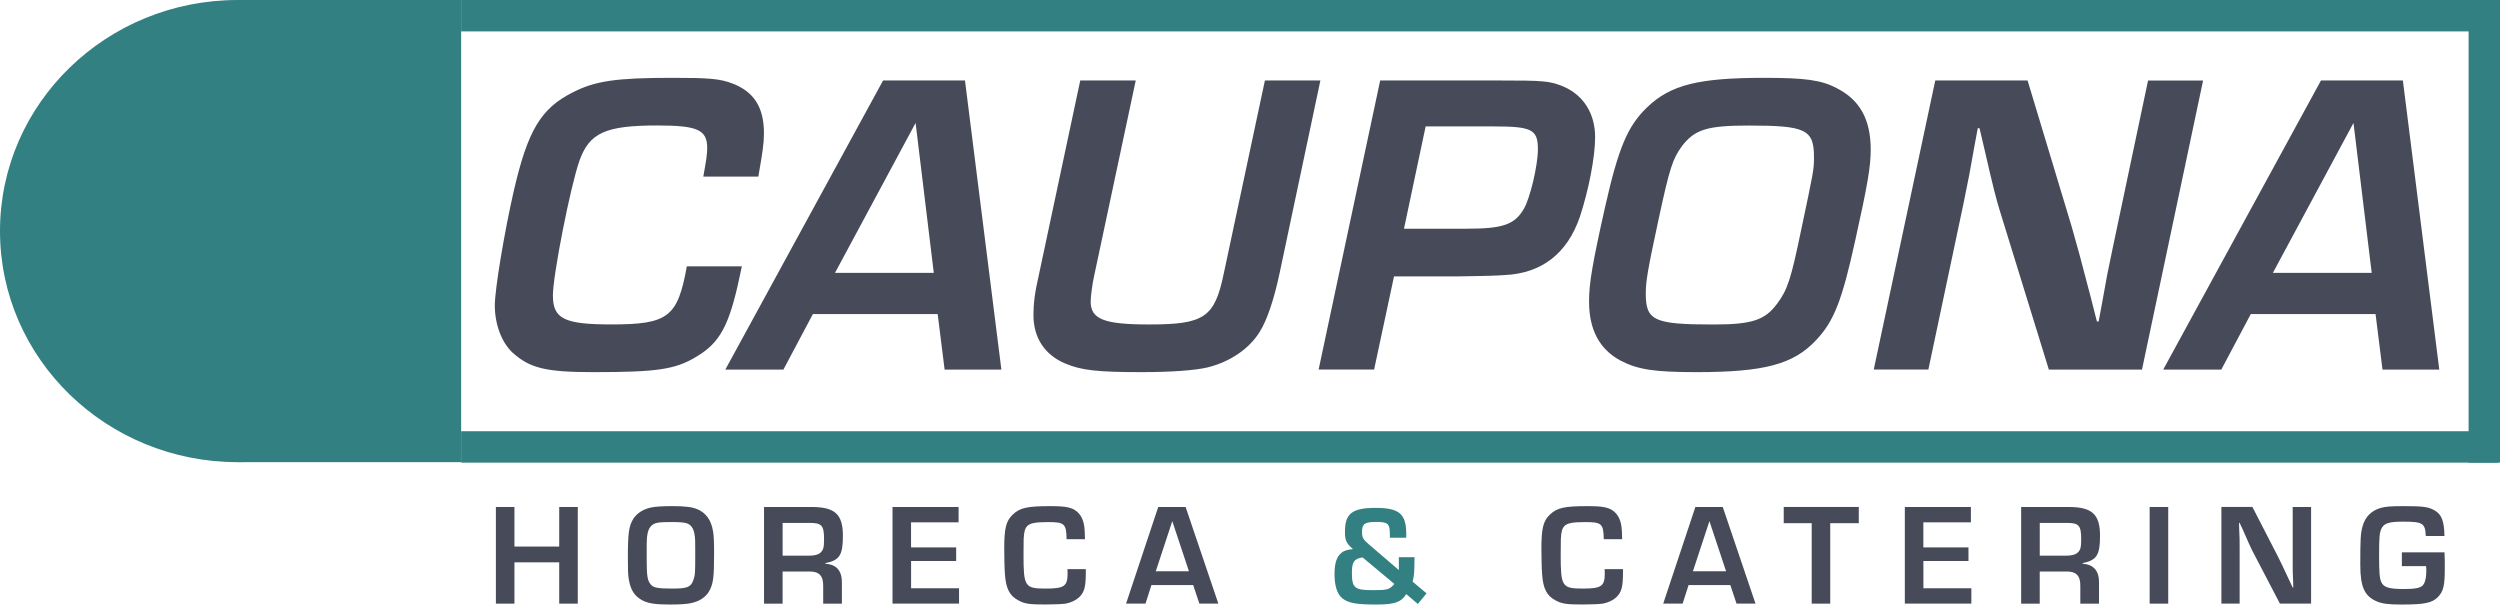
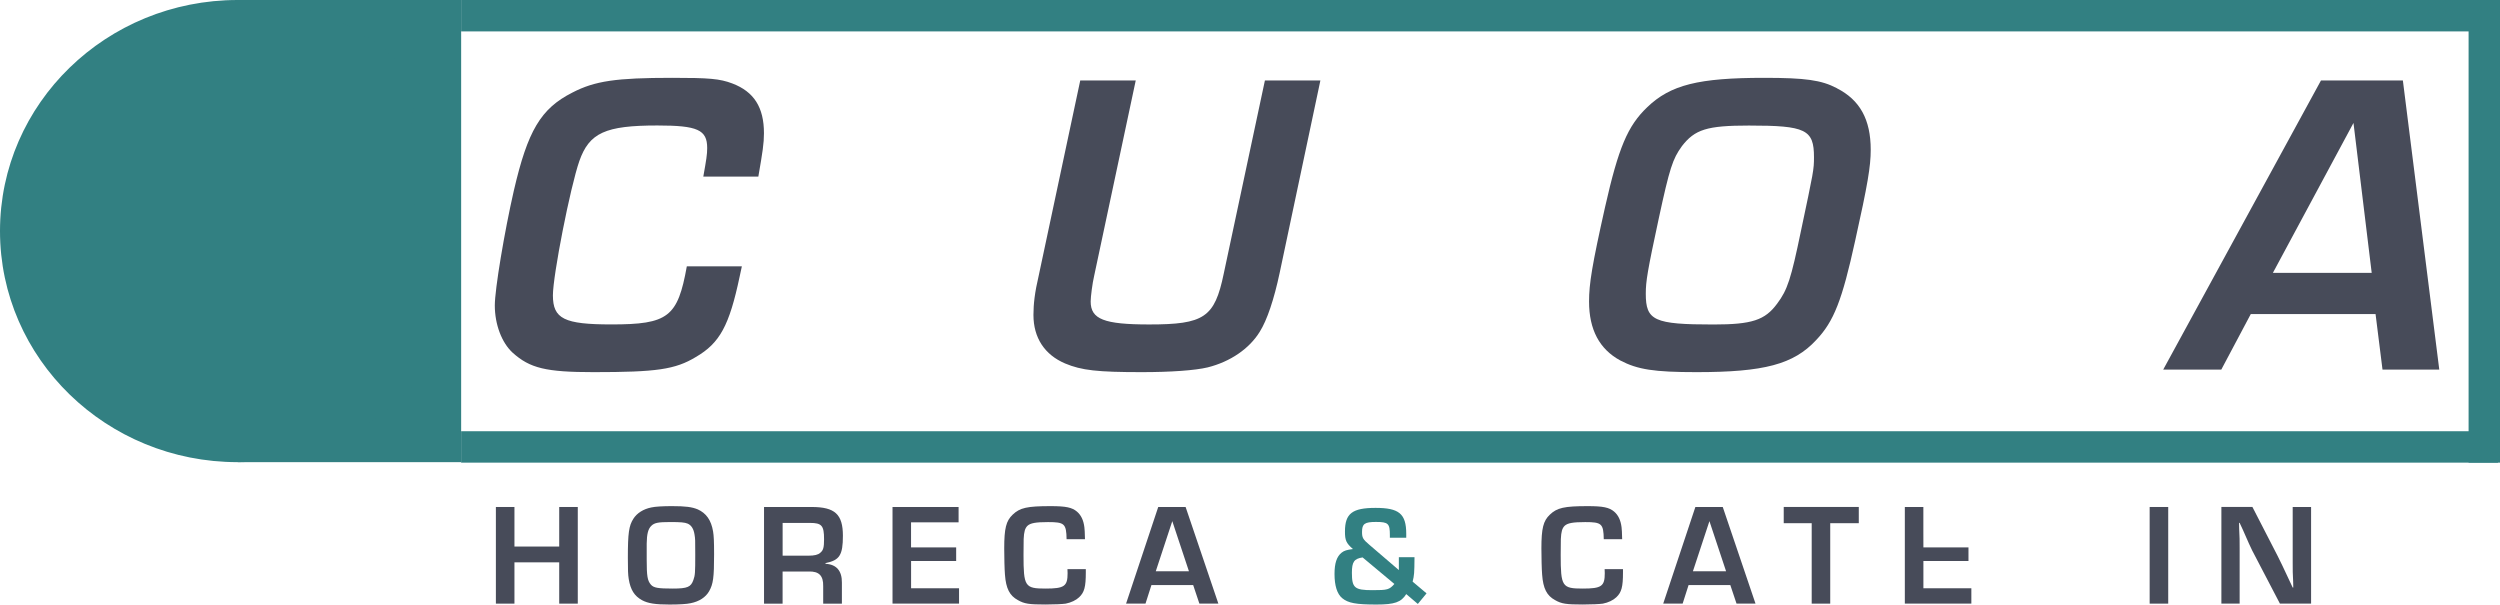
<svg xmlns="http://www.w3.org/2000/svg" id="Laag_1" viewBox="0 0 720.43 174.2">
  <defs>
    <style>.cls-1{fill:#474b59;}.cls-1,.cls-2{stroke-width:0px;}.cls-2{fill:#328082;}</style>
  </defs>
  <path class="cls-1" d="m166.5,173.95h-5.35v-11.9h-12.9v11.9h-5.35v-27.85h5.35v11.4h12.9v-11.4h5.35v27.85Z" />
  <path class="cls-1" d="m201.02,146.76c2.51,1.13,3.92,3.13,4.47,6.39.21,1.25.29,2.88.29,6.6,0,6.68-.25,8.52-1.42,10.61-1,1.75-2.84,2.97-5.35,3.47-1.13.25-3.34.38-6.06.38-4.14,0-6.22-.33-7.93-1.25-2.21-1.21-3.34-3.01-3.84-6.1-.21-1.29-.25-2.63-.25-6.09,0-7.18.29-9.23,1.59-11.28,1.04-1.63,2.88-2.8,5.18-3.26,1.08-.25,3.38-.38,5.89-.38,3.97,0,5.81.25,7.43.92Zm-14.66,14.41c0,4.89.21,6.14,1.21,7.31.79.92,2.05,1.13,6.31,1.13s5.22-.46,5.93-2.46c.5-1.38.54-2.09.54-7.31,0-4.38,0-4.51-.21-5.81-.25-1.63-.92-2.67-1.96-3.13-.92-.37-1.96-.46-5.09-.46-3.38,0-4.51.21-5.39,1.08-.92.88-1.3,2.34-1.34,5.09v4.55Z" />
  <path class="cls-1" d="m220.18,146.1h13.7c6.72,0,9.02,2.09,9.02,8.31,0,5.55-.96,7.06-5.01,7.85v.21c3.17.17,4.76,2.05,4.72,5.43v6.06h-5.39v-5.01c.08-3.05-1.21-4.35-4.18-4.26h-7.52v9.27h-5.35v-27.85Zm12.82,14.03c1.67,0,2.76-.25,3.38-.84.88-.71,1.09-1.54,1.09-3.92,0-3.93-.67-4.68-4.09-4.68h-7.85v9.44h7.47Z" />
  <path class="cls-1" d="m262.55,157.75h12.99v3.92h-12.99v7.85h13.82v4.43h-19.17v-27.85h19.04v4.43h-13.7v7.22Z" />
  <path class="cls-1" d="m312.9,164.01v.96c0,4.18-.42,5.72-1.92,7.14-.87.84-2.34,1.55-3.88,1.84-.88.13-3.34.25-5.81.25-4.8,0-6.1-.21-7.93-1.25-2.42-1.29-3.47-3.38-3.76-7.35-.13-1.59-.21-5.01-.21-7.56,0-5.81.54-7.93,2.43-9.73,2.09-2,4.17-2.46,10.94-2.46,4.43,0,6.18.38,7.6,1.59,1.17,1,1.88,2.46,2.13,4.51.08.67.13,1.5.17,3.43h-5.3c-.08-4.47-.59-4.93-5.35-4.93-3.55,0-5.09.29-5.93,1.08-.71.71-1,1.71-1.09,3.84q-.04.71-.04,4.51c0,9.15.38,9.73,6.35,9.73,5.43,0,6.35-.67,6.35-4.43,0-.25,0-.63-.04-1.17h5.3Z" />
  <path class="cls-1" d="m331.81,168.6l-1.71,5.35h-5.6l9.27-27.85h7.89l9.44,27.85h-5.47l-1.79-5.35h-12.03Zm6.01-18.42l-4.76,14.45h9.56l-4.8-14.45Z" />
  <path class="cls-2" d="m407.62,160.55c-.04,4.72-.08,5.18-.54,7.06l4.01,3.38-2.51,3.05-3.34-2.84c-1.46,2.34-3.34,3.01-8.56,3.01-5.93,0-8.18-.42-9.9-1.84-1.46-1.21-2.21-3.59-2.21-6.97,0-3.09.63-5.01,2.05-6.14.75-.59,1.42-.79,3.26-1.04-1.96-1.71-2.3-2.51-2.3-5.05,0-5.18,2.09-6.81,8.81-6.81s8.85,1.63,8.85,7.47v1.13h-4.72v-.79c0-3.3-.46-3.76-4.01-3.76-3.26,0-4.01.54-4.01,2.88,0,1.67.25,2.13,2.13,3.72l8.48,7.27v-3.71h4.51Zm-14.95.08c-2.46.38-3.09,1.29-3.09,4.43,0,4.34.75,5.01,5.93,5.01,4.34,0,4.84-.13,6.31-1.79l-9.15-7.64Z" />
  <path class="cls-1" d="m467.7,164.01v.96c0,4.18-.42,5.72-1.92,7.14-.87.84-2.34,1.55-3.88,1.84-.88.13-3.34.25-5.81.25-4.8,0-6.1-.21-7.93-1.25-2.42-1.29-3.47-3.38-3.76-7.35-.13-1.59-.21-5.01-.21-7.56,0-5.81.54-7.93,2.43-9.73,2.09-2,4.17-2.46,10.94-2.46,4.43,0,6.18.38,7.6,1.59,1.17,1,1.88,2.46,2.13,4.51.08.67.13,1.5.17,3.43h-5.3c-.08-4.47-.59-4.93-5.35-4.93-3.55,0-5.09.29-5.93,1.08-.71.71-1,1.71-1.09,3.84q-.04.71-.04,4.51c0,9.15.38,9.73,6.35,9.73,5.43,0,6.35-.67,6.35-4.43,0-.25,0-.63-.04-1.17h5.3Z" />
  <path class="cls-1" d="m486.6,168.6l-1.71,5.35h-5.6l9.27-27.85h7.89l9.44,27.85h-5.47l-1.79-5.35h-12.03Zm6.01-18.42l-4.76,14.45h9.56l-4.8-14.45Z" />
  <path class="cls-1" d="m527.43,173.95h-5.35v-23.18h-8.06v-4.68h21.63v4.68h-8.23v23.18Z" />
-   <path class="cls-1" d="m554.27,157.75h12.99v3.92h-12.99v7.85h13.82v4.43h-19.17v-27.85h19.04v4.43h-13.7v7.22Z" />
-   <path class="cls-1" d="m582.45,146.1h13.7c6.72,0,9.02,2.09,9.02,8.31,0,5.55-.96,7.06-5.01,7.85v.21c3.17.17,4.76,2.05,4.72,5.43v6.06h-5.39v-5.01c.08-3.05-1.21-4.35-4.18-4.26h-7.52v9.27h-5.35v-27.85Zm12.82,14.03c1.67,0,2.76-.25,3.38-.84.88-.71,1.09-1.54,1.09-3.92,0-3.93-.67-4.68-4.09-4.68h-7.85v9.44h7.47Z" />
+   <path class="cls-1" d="m554.27,157.75h12.99v3.92h-12.99v7.85h13.82v4.43h-19.17v-27.85h19.04h-13.7v7.22Z" />
  <path class="cls-1" d="m624.82,173.95h-5.35v-27.85h5.35v27.85Z" />
  <path class="cls-1" d="m665.99,173.95h-8.98l-7.98-15.29c-.5-1.04-1.05-2.17-2.71-6.01l-.92-1.97h-.17l.04,1.8c.13,2.67.13,2.88.13,5.47v15.99h-5.26v-27.85h8.94l7.27,14.12c1.05,2.09,1.38,2.8,3.26,6.81l1.08,2.3h.17l-.04-1.79c-.13-2.59-.13-2.8-.13-5.39v-16.04h5.3v27.85Z" />
-   <path class="cls-1" d="m704.44,159.17c.08,1.42.08,2.42.08,4.8,0,4.76-.42,6.47-1.92,8.02-1.67,1.76-3.89,2.22-10.48,2.22-3.8,0-5.51-.21-7.14-.88-3.59-1.5-4.81-4.17-4.81-10.61,0-7.31.08-8.94.63-10.98.75-2.8,2.55-4.59,5.3-5.39,1.3-.38,3.13-.5,6.64-.5,5.72,0,7.14.21,9.02,1.34,1.88,1.13,2.59,3.09,2.67,7.27h-5.39c-.17-3.72-.83-4.13-6.6-4.13-4.01,0-5.43.46-6.18,2-.54,1.17-.67,2.46-.67,7.52s.13,6.81.63,7.89c.71,1.55,2.25,2,6.6,2,3.05,0,4.59-.29,5.3-1,.71-.71,1.08-2.21,1.08-4.47,0-.13-.04-.62-.08-1.13h-6.97v-3.97h12.28Z" />
  <rect class="cls-2" x="68.5" y="0" width="64.39" height="133.18" />
  <path class="cls-2" d="m125.39,85.74c-2.86-8.04-4.74-16.15-5.86-24.61-1.11-8.38-.21-16.44-.79-24.77-.28-4.02,1.19-7.77,3.65-10.79C109.85,10.03,90.4,0,68.5,0,30.67,0,0,29.81,0,66.59s30.67,66.59,68.5,66.59c27.74,0,51.58-16.06,62.34-39.12-2.4-2.22-4.3-5.07-5.46-8.32Z" />
  <path class="cls-1" d="m213.78,76.77c-.25,1.25-.5,2.37-.62,2.87-3,14.24-5.75,19.23-12.62,23.23-5.99,3.62-11.36,4.37-29.47,4.37-13.74,0-18.36-1.12-23.36-5.62-3.12-2.87-5.12-8.12-5.12-13.61,0-4.62,2.75-21.11,5.49-33.1,4-17.24,7.74-23.61,16.86-28.23,6.5-3.37,12.61-4.25,28.73-4.25,10.74,0,13.74.25,17.36,1.62,6.24,2.37,9.12,6.87,9.12,14.36,0,2.87-.38,5.37-1.62,12.49h-15.86c.87-4.87,1.12-6.37,1.12-8.24,0-5.25-2.75-6.5-14.36-6.5-14.99,0-19.61,2.12-22.48,10.24-2.62,7.5-7.62,32.97-7.62,38.72,0,6.75,3.25,8.37,16.86,8.37,16.36,0,19.11-2.12,21.73-16.74h15.86Z" />
-   <path class="cls-1" d="m234.25,90.51l-8.49,15.99h-16.74l45.46-83.31h23.6l10.49,83.31h-16.36l-2-15.99h-35.97Zm29.6-55.08l-23.23,43.21h28.47l-5.24-43.21Z" />
  <path class="cls-1" d="m380.5,23.19l-11.74,55.46c-1.62,7.62-3.62,13.61-5.75,16.98-3,4.87-8.49,8.62-14.99,10.24-3.62.87-10.62,1.37-18.98,1.37-12.74,0-17.36-.5-22.11-2.5-5.87-2.5-9.12-7.37-9.12-13.99,0-3.12.38-6.49,1.5-11.24l11.99-56.33h15.99l-11.99,56.33c-.5,2.12-1,6-1,7.37,0,5.12,3.87,6.62,16.86,6.62,15.86,0,18.86-2,21.48-14.61l11.87-55.7h15.99Z" />
-   <path class="cls-1" d="m397.72,23.19h33.72c13.74,0,15.11.13,19.11,1.75,5.75,2.5,9.12,7.74,9.12,14.61,0,5.75-1.87,15.24-4.37,22.86-3.62,10.62-10.99,16.36-21.73,16.86-1.87.13-3.87.25-13.24.37h-18.61l-5.74,26.85h-15.99l17.74-83.31Zm24.85,42.72c10.37,0,13.86-1.13,16.49-5.62,1.87-3,4.12-12.74,4.12-17.24,0-5.75-1.75-6.62-12.74-6.62h-19.61l-6.24,29.48h17.98Z" />
  <path class="cls-1" d="m529.35,25.44c6.62,3.37,9.74,8.99,9.74,17.73,0,4.75-.87,9.99-4.49,26.23-3.75,17.11-6.12,23.23-11.24,28.6-6.5,7-14.99,9.24-34.47,9.24-12.24,0-16.99-.75-21.98-3.37-5.99-3.25-8.99-8.87-8.99-16.99,0-5.12.87-10.49,4.62-27.23,3.87-17.11,6.5-23.35,12.12-28.73,6.74-6.5,14.86-8.49,33.72-8.49,11.86,0,16.48.63,20.98,3Zm-44.71,16.74c-2.62,3.62-3.49,6.24-6.62,20.73-3.25,15.11-3.75,18.11-3.75,21.73,0,7.74,2.37,8.87,19.49,8.87,11.12,0,14.86-1.25,18.36-6,3-4,4-7.12,6.87-20.98,3.62-17.11,3.75-17.61,3.75-21.23,0-7.99-2.37-9.12-18.74-9.12-12.12,0-15.61,1.12-19.36,5.99Z" />
-   <path class="cls-1" d="m617.27,106.5h-26.85l-14.11-45.71c-1-3.25-1.87-6.49-4.49-17.98l-1.38-5.87h-.5l-1,5.37c-1.37,7.87-1.5,8.37-3.12,16.36l-10.12,47.83h-15.74l17.73-83.31h26.6l12.74,42.22c1.75,6.12,2.37,8.37,5.49,20.36l1.75,6.87h.5l1-5.37c1.38-7.74,1.5-8.49,3.12-16.11l10.12-47.96h15.86l-17.61,83.31Z" />
  <path class="cls-1" d="m648.61,90.51l-8.49,15.99h-16.74l45.46-83.31h23.6l10.49,83.31h-16.36l-2-15.99h-35.97Zm29.6-55.08l-23.23,43.21h28.48l-5.25-43.21Z" />
  <rect class="cls-2" x="132.88" y="0" width="586.96" height="9.05" />
  <rect class="cls-2" x="711.38" y="0" width="9.05" height="133.32" />
  <rect class="cls-2" x="132.88" y="124.27" width="586.96" height="9.05" />
</svg>